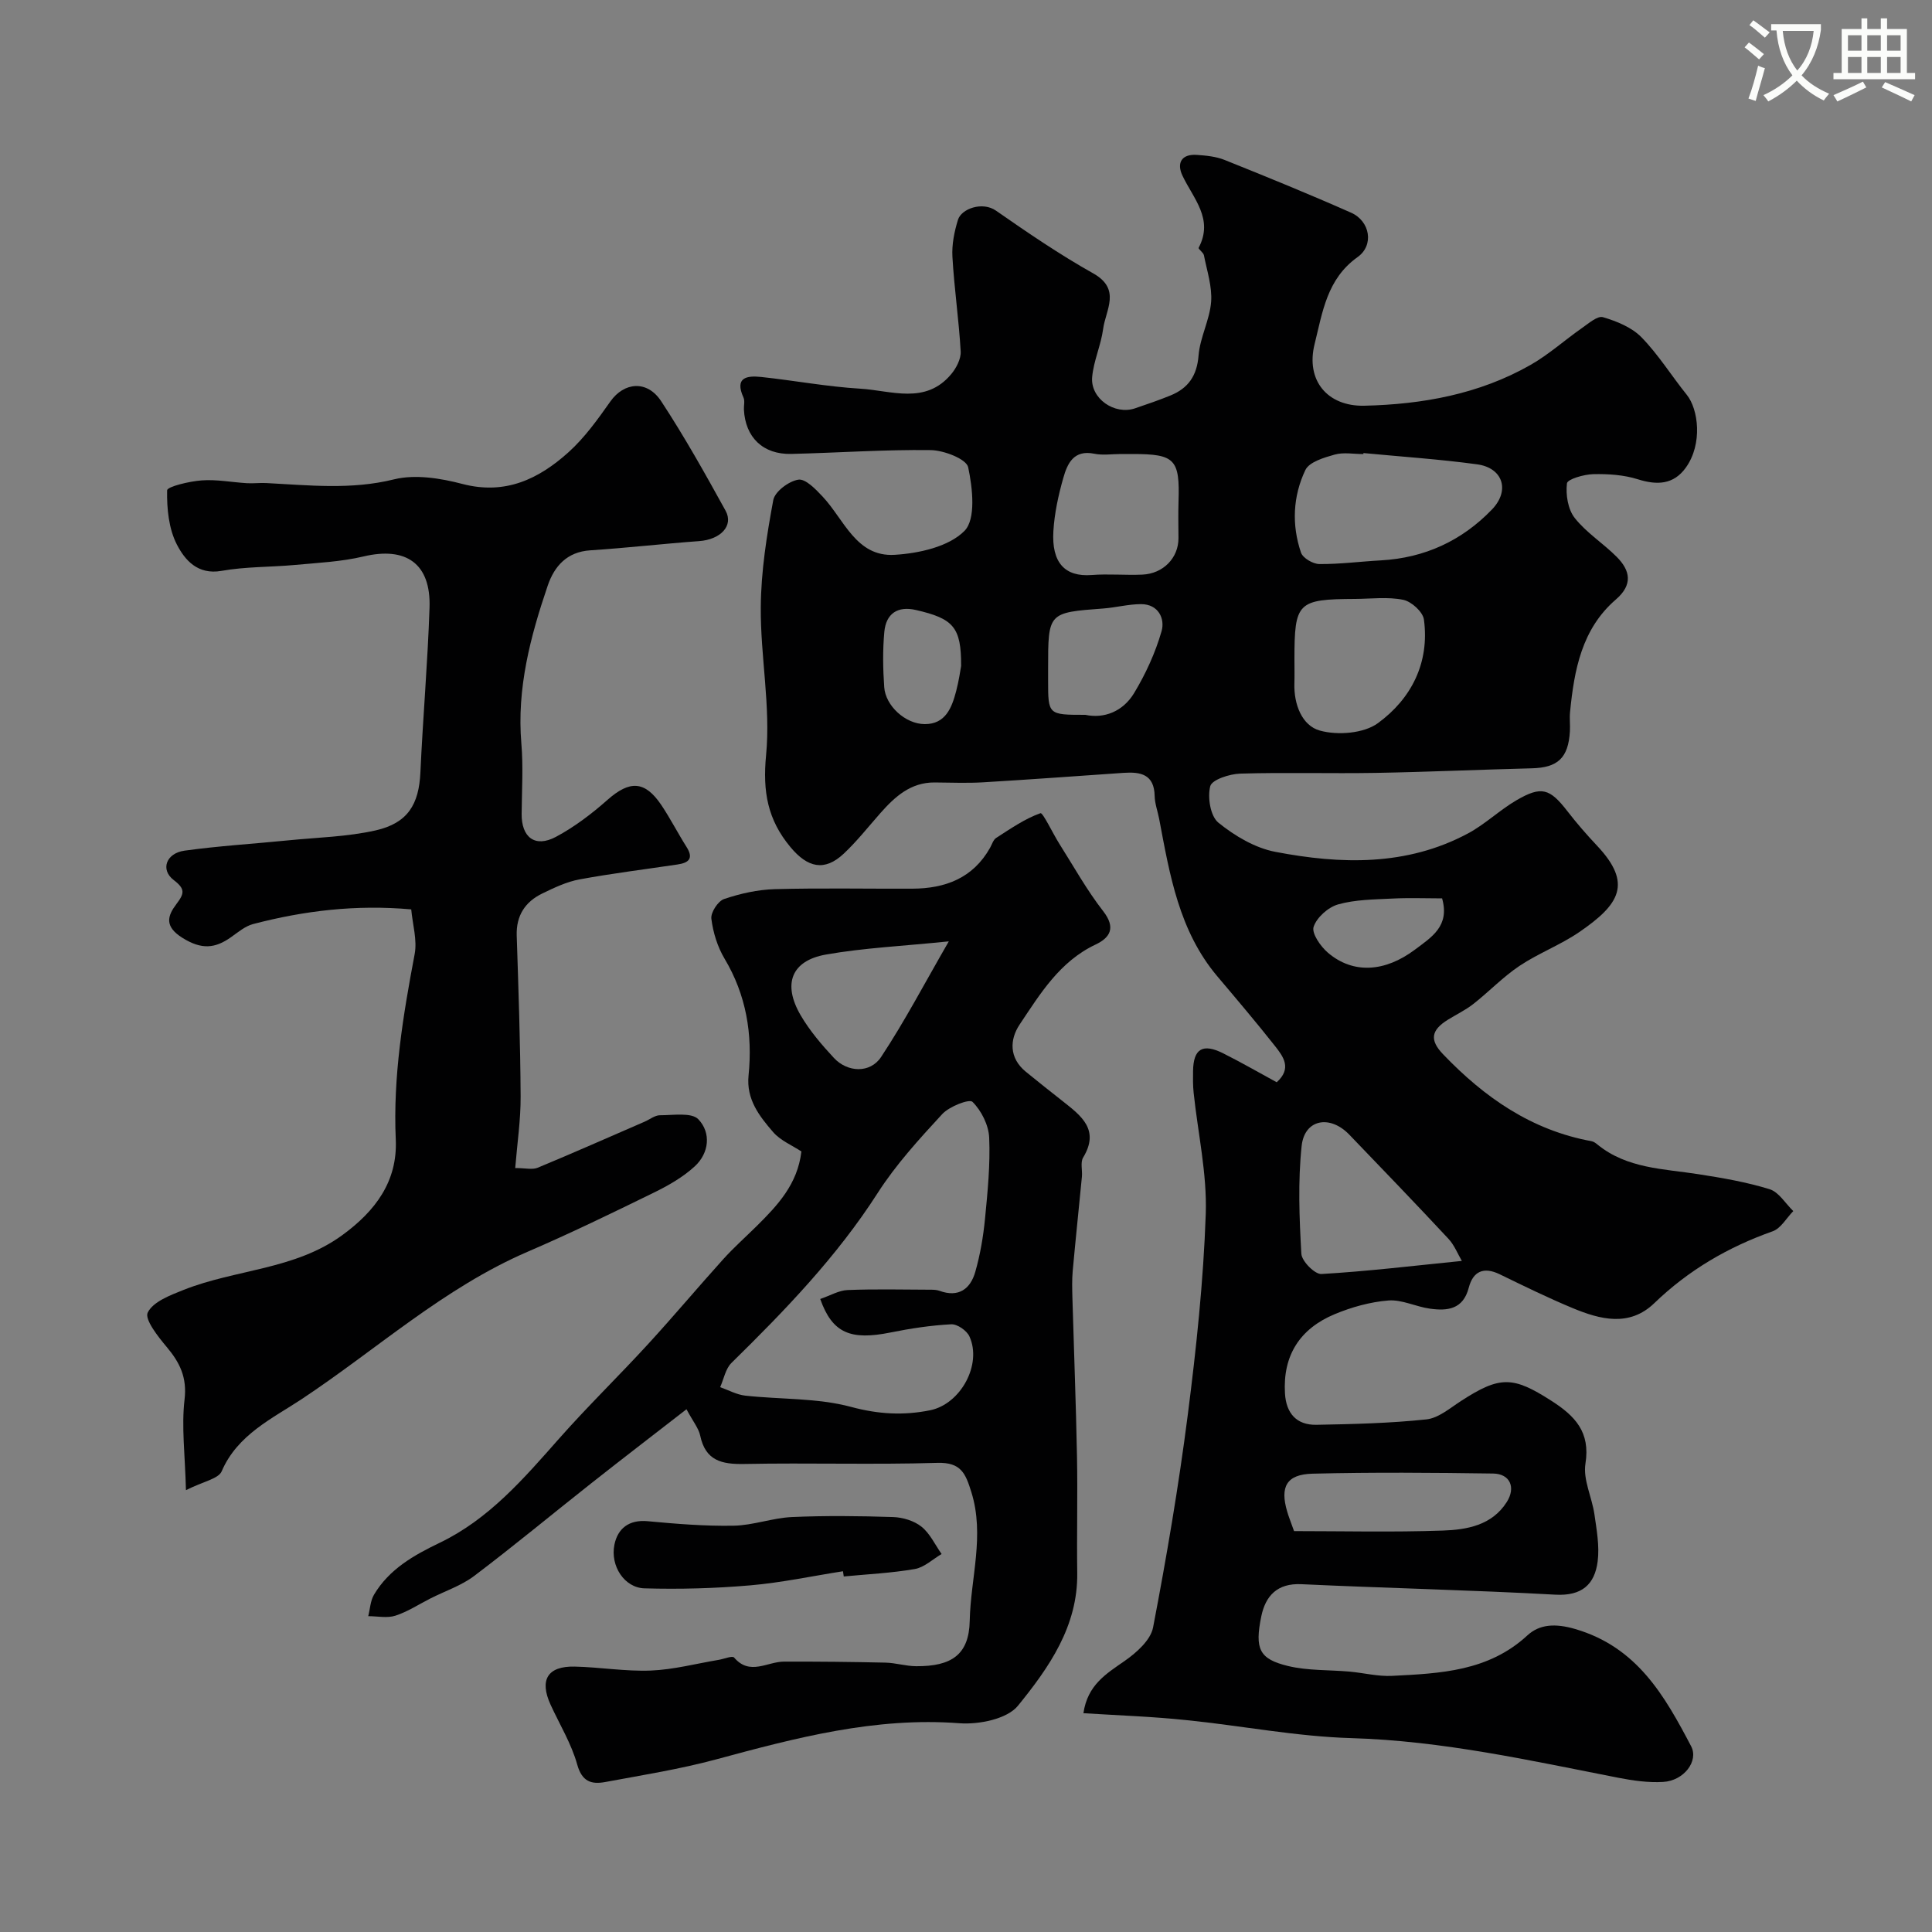
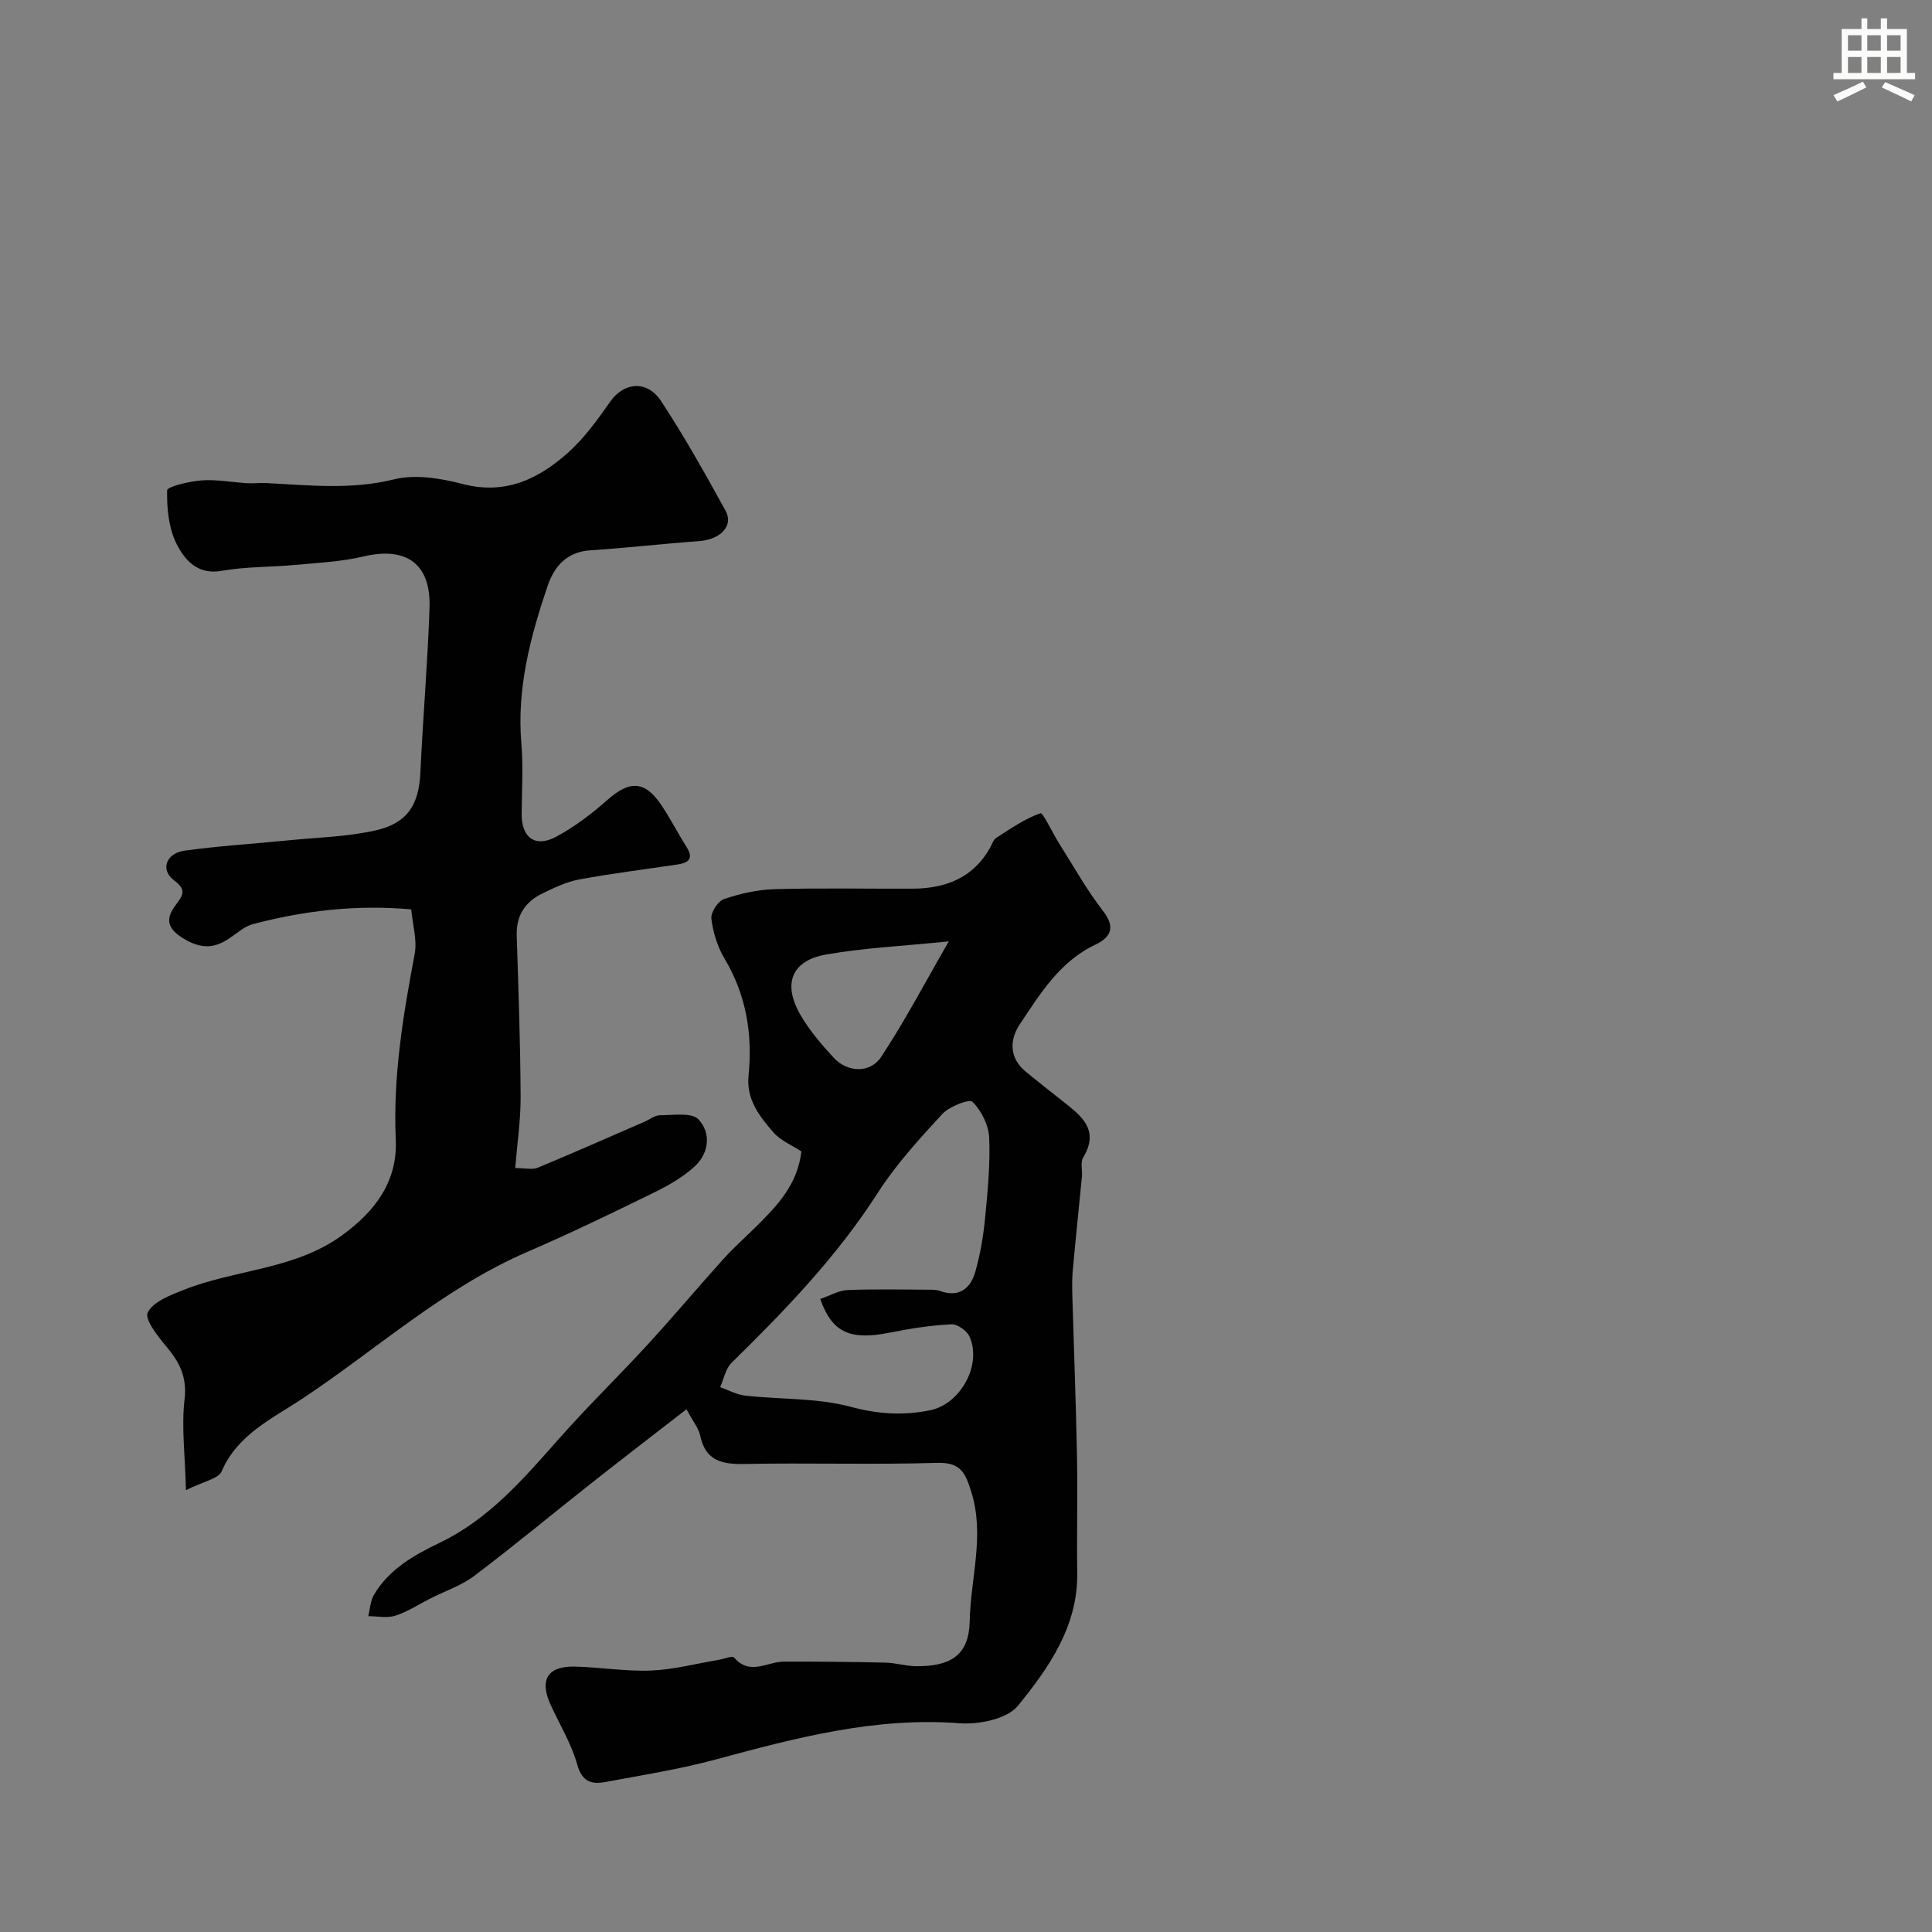
<svg xmlns="http://www.w3.org/2000/svg" enable-background="new 0 0 400 400" viewBox="0 0 400 400">
  <rect x="0" y="0" width="400" height="400" fill="#808080" stroke="none" />
-   <path d="m362.1 8.8c1.1.8 2.1 1.6 3.1 2.4l-1 1.1c-1.3-1.1-2.3-2-3-2.5zm1.9 4.8c.5.2.9.4 1.4.5-.6 2.3-1.3 4.5-1.9 6.8l-1.5-.5c.8-2.1 1.4-4.3 2-6.8zm-1-9.4c1.3.9 2.4 1.8 3.4 2.5l-1 1.1c-1.4-1.2-2.4-2.1-3.2-2.6zm3.7 2.2v-1.4h10.3v1.2c-.5 3.6-1.8 6.8-4 9.4 1.5 1.6 3.4 2.8 5.7 3.8-.3.4-.7.8-1.1 1.4-2.3-1.1-4.1-2.5-5.6-4.1-1.6 1.6-3.6 3.1-5.9 4.3-.3-.5-.7-.9-1-1.3 2.4-1.1 4.4-2.5 6-4.1-1.9-2.5-3-5.6-3.3-9.3h-1.1zm8.8 0h-6.4c.3 3.3 1.3 6 3 8.2 2-2.2 3.1-5.1 3.4-8.2z" fill="#fbfcfa" />
  <path d="m385.3 3.8h1.3v2.2h2.8v-2.2h1.3v2.2h4.1v9.1h1.7v1.3h-16.9v-1.3h1.7v-9.1h4.1v-2.2zm.4 13.1.7 1.2c-1.8.9-3.8 1.9-6 2.9-.2-.4-.5-.8-.8-1.3 2.3-1 4.3-1.9 6.1-2.8zm-3.1-6.4h2.8v-3.2h-2.8zm0 4.6h2.8v-3.3h-2.8zm4-4.6h2.8v-3.2h-2.8zm0 4.6h2.8v-3.3h-2.8zm3.7 1.9c2.1.9 4.1 1.8 6.1 2.7l-.7 1.3c-2.2-1.1-4.2-2-6.1-2.9zm3.2-9.7h-2.8v3.2h2.8zm-2.8 7.8h2.8v-3.3h-2.8z" fill="#fbfcfa" />
  <g fill="#010102">
-     <path d="m224.31 354.7c.86-5.86 4.7-8.15 8.51-10.8 2.46-1.71 5.4-4.32 5.91-6.95 2.8-14.58 5.29-29.24 7.18-43.97 1.77-13.83 3.25-27.75 3.73-41.67.28-8.32-1.63-16.71-2.51-25.07-.16-1.48-.14-2.99-.12-4.49.07-4.62 1.98-5.8 6.24-3.67 3.77 1.89 7.42 4 11.08 5.99 3.21-2.89 1.34-5.35-.37-7.52-3.87-4.9-7.91-9.66-11.94-14.43-7.93-9.41-9.84-21.02-12.02-32.54-.3-1.6-.91-3.18-.94-4.78-.09-4.49-2.9-5.03-6.43-4.79-9.69.67-19.38 1.38-29.08 1.96-3.34.2-6.7.05-10.05.03-4.95-.03-8.2 2.93-11.21 6.33-2.51 2.84-4.87 5.85-7.62 8.43-3.97 3.71-7.46 2.89-11.01-1.37-4.74-5.68-5.78-11.5-5.05-19.05.97-10.07-1.18-20.41-1.1-30.62.05-7.41 1.23-14.87 2.59-22.19.33-1.76 3.22-3.92 5.19-4.22 1.48-.23 3.61 1.99 5.03 3.51 4.46 4.74 6.94 12.53 14.9 12.05 5.03-.3 11.21-1.67 14.46-4.95 2.4-2.42 1.69-8.87.77-13.18-.37-1.71-5.02-3.51-7.74-3.55-9.62-.13-19.25.56-28.88.79-5.86.14-9.53-3.43-9.81-9.19-.04-.83.23-1.78-.09-2.48-1.9-4.2.72-4.58 3.69-4.26 6.83.73 13.62 2.01 20.46 2.42 6.43.38 13.53 3.38 18.86-3.01 1.05-1.26 2.04-3.15 1.96-4.69-.37-6.54-1.34-13.05-1.71-19.59-.15-2.54.39-5.23 1.15-7.68.7-2.27 5.04-3.86 7.88-1.88 6.55 4.56 13.17 9.08 20.12 12.98 5.84 3.28 2.57 7.57 2.05 11.52-.45 3.36-1.97 6.59-2.27 9.94-.4 4.46 4.65 7.92 8.88 6.48 2.46-.84 4.93-1.68 7.33-2.66 3.68-1.5 5.49-4.08 5.82-8.28.3-3.75 2.31-7.36 2.6-11.11.24-3.16-.87-6.44-1.49-9.64-.11-.58-1.22-1.3-1.09-1.55 3.16-6-1.13-10.2-3.37-14.97-1.21-2.58-.18-4.48 2.98-4.26 1.94.13 3.97.33 5.75 1.04 8.79 3.52 17.56 7.1 26.21 10.93 3.9 1.73 4.81 6.72 1.33 9.19-6.37 4.53-7.26 11.45-8.89 17.98-1.89 7.54 2.64 12.96 10.28 12.79 12.06-.28 23.77-2.39 34.39-8.43 3.8-2.16 7.12-5.17 10.73-7.69 1.35-.94 3.18-2.55 4.3-2.21 2.84.84 5.94 2.09 7.95 4.14 3.52 3.6 6.22 7.98 9.4 11.93 2.4 2.97 3.33 10.16-.2 15.08-2.51 3.5-5.91 3.68-9.93 2.41-2.92-.92-6.16-1.13-9.25-1.06-1.92.05-5.33 1.03-5.43 1.91-.28 2.34.2 5.37 1.61 7.16 2.41 3.06 5.89 5.24 8.68 8.04 2.84 2.85 3.39 5.77-.15 8.83-7.09 6.11-8.64 14.61-9.5 23.32-.13 1.32.05 2.67-.03 4-.33 5.51-2.52 7.51-7.9 7.64-10.77.27-21.53.76-32.3.95-9.35.16-18.72-.13-28.06.15-2.2.07-5.85 1.25-6.2 2.6-.6 2.31.03 6.21 1.68 7.55 3.39 2.75 7.6 5.25 11.82 6.05 13.53 2.59 27.12 2.98 39.81-3.79 3.57-1.9 6.57-4.84 10.08-6.89 5.2-3.03 6.9-2.46 10.58 2.29 1.91 2.47 3.97 4.84 6.11 7.11 7.38 7.84 4.71 12.14-3.7 17.9-3.89 2.66-8.44 4.37-12.36 6.99-3.41 2.28-6.3 5.33-9.55 7.88-1.61 1.26-3.5 2.17-5.25 3.25-3.55 2.19-3.81 4.25-1.02 7.16 8.54 8.92 18.29 15.73 30.73 18 .45.08.9.41 1.27.72 6.1 4.96 13.6 4.98 20.83 6.11 4.97.77 9.98 1.63 14.77 3.11 1.92.59 3.29 2.97 4.91 4.53-1.41 1.44-2.57 3.59-4.28 4.19-9.23 3.27-17.41 8.04-24.5 14.88-5.16 4.97-11.19 3.39-16.92 1.01-5.12-2.13-10.11-4.58-15.09-7-3.34-1.62-5.52-.59-6.4 2.79-1.17 4.51-4.44 4.84-8.06 4.33-2.89-.4-5.78-1.91-8.57-1.69-3.78.3-7.64 1.38-11.16 2.85-7.13 2.98-10.74 8.49-10.26 16.41.25 4.11 2.4 6.55 6.5 6.48 7.6-.14 15.23-.32 22.78-1.12 2.52-.27 4.91-2.36 7.21-3.84 8.05-5.21 10.73-5.11 18.7.01 4.85 3.12 8.07 6.43 7.02 12.99-.53 3.31 1.35 6.96 1.86 10.5.46 3.22 1.07 6.56.67 9.73-.61 4.77-3.25 7.2-8.75 6.9-17.52-.97-35.06-1.35-52.59-2.17-5.03-.24-7.43 2.45-8.3 6.64-1.4 6.8-.41 8.85 5.5 10.29 4.12 1 8.52.79 12.8 1.17 2.94.27 5.88 1.03 8.79.88 9.97-.51 19.92-.92 28-8.38 2.52-2.32 5.77-2.53 9.93-1.31 12.78 3.75 18.47 13.78 23.97 24.26 1.6 3.05-1.47 7.14-5.8 7.39-3.06.18-6.23-.27-9.26-.86-18.3-3.58-36.46-7.66-55.27-8.21-11.43-.33-22.79-2.58-34.21-3.73-6.89-.73-13.79-.96-21.28-1.43zm57.98-260.9c-.01.07-.01.14-.02.21-1.99 0-4.11-.41-5.95.11-2.2.62-5.26 1.52-6.06 3.2-2.58 5.41-2.86 11.36-.9 17.1.39 1.13 2.48 2.35 3.8 2.36 4.24.04 8.49-.53 12.73-.76 9.06-.5 16.78-4.07 23-10.53 3.82-3.97 2.25-8.65-3.1-9.36-7.8-1.06-15.66-1.58-23.5-2.33zm20.37 167.26c-.83-1.41-1.54-3.26-2.79-4.6-6.76-7.25-13.64-14.4-20.51-21.54-4.02-4.18-9.28-3.2-9.87 2.34-.78 7.37-.48 14.89-.06 22.32.09 1.54 2.79 4.27 4.16 4.19 9.48-.55 18.92-1.69 29.07-2.71zm-34.66-124.55c0 1.67.04 3.33-.01 5-.13 4.33 1.58 8.73 5.28 9.75 3.68 1.02 9.1.6 12.03-1.55 6.89-5.04 10.71-12.49 9.51-21.43-.21-1.59-2.58-3.74-4.27-4.09-3.2-.66-6.62-.21-9.96-.19-11.95.06-12.58.68-12.58 12.51zm-35.96-42.51c-1.83 0-3.72.3-5.48-.06-4.27-.88-5.58 2.05-6.42 5.03-1.02 3.58-1.83 7.31-2.05 11.01-.38 6.43 2.3 9.5 7.93 9.07 3.47-.27 6.99.07 10.47-.08 4.37-.19 7.51-3.48 7.5-7.55-.01-2.52-.07-5.03.01-7.55.29-8.79-.73-9.87-9.47-9.87-.82 0-1.65 0-2.49 0zm35.88 223c9.98 0 20.38.25 30.76-.11 5-.17 10.21-1.07 13.28-5.91 1.92-3.03.67-5.85-2.82-5.9-12.47-.18-24.94-.28-37.4.03-5.4.14-6.77 2.73-5.23 7.88.26.92.62 1.8 1.41 4.01zm-43.21-169c3.85.83 7.77-.67 10.08-4.48 2.41-3.99 4.42-8.37 5.7-12.84.74-2.57-.64-5.6-4.24-5.6-2.6 0-5.19.7-7.79.9-11.46.85-11.46.82-11.46 12.39v2.5c0 7.13 0 7.13 7.71 7.13zm-25.72-10.12c.03-8.05-1.59-9.8-9.37-11.59-3.83-.88-6.18.79-6.53 4.53-.35 3.79-.29 7.65-.02 11.46.27 3.84 4.37 7.62 8.38 7.64 4.3.02 5.61-3.38 6.51-6.82.58-2.2.89-4.45 1.03-5.22zm99.58 48.12c-3.39 0-6.88-.14-10.34.04-3.76.19-7.63.2-11.2 1.21-2.05.58-4.42 2.7-5.06 4.64-.44 1.35 1.43 4.05 2.95 5.35 5.24 4.48 11.85 4.01 18.03-.63 3.46-2.6 7.25-4.87 5.62-10.61z" />
    <path d="m142.13 291.77c-6.88 5.34-13.31 10.27-19.67 15.29-8.1 6.39-16.04 12.99-24.27 19.21-2.67 2.02-6.03 3.13-9.07 4.67-2.41 1.22-4.72 2.75-7.26 3.57-1.71.55-3.73.1-5.62.1.38-1.49.44-3.17 1.19-4.44 3.14-5.3 8.25-8.18 13.62-10.76 10.21-4.91 17.39-13.29 24.72-21.58 5.92-6.7 12.36-12.95 18.41-19.55 5.29-5.77 10.32-11.77 15.57-17.59 2.17-2.4 4.6-4.56 6.9-6.83 4.33-4.29 8.48-8.68 9.27-15.46-1.89-1.26-4.31-2.24-5.84-4-2.85-3.3-5.6-6.78-5.1-11.73.86-8.55-.47-16.66-4.98-24.21-1.46-2.45-2.37-5.42-2.72-8.25-.16-1.29 1.38-3.66 2.64-4.08 3.35-1.13 6.96-1.94 10.49-2.04 9.49-.26 18.99-.06 28.49-.1 6.8-.03 12.54-2.17 16.08-8.46.4-.71.66-1.66 1.27-2.05 2.96-1.9 5.91-3.96 9.17-5.12.49-.17 2.53 4.16 3.92 6.36 2.96 4.68 5.67 9.56 9.05 13.91 2.68 3.44 1.47 5.49-1.57 6.93-7.42 3.51-11.46 10.19-15.71 16.55-2.09 3.12-2.2 6.93 1.26 9.77 2.53 2.08 5.11 4.1 7.68 6.13 3.81 3.01 7.69 5.9 4.2 11.65-.6 1-.13 2.62-.25 3.94-.63 6.53-1.32 13.05-1.91 19.58-.16 1.82-.11 3.66-.06 5.49.31 10.96.74 21.91.95 32.87.15 8.03-.06 16.07.05 24.1.16 11.07-5.87 19.63-12.27 27.51-2.23 2.75-8.08 3.93-12.1 3.63-17.44-1.33-33.86 3.01-50.38 7.48-7.53 2.03-15.29 3.26-22.98 4.69-2.81.52-4.8-.04-5.79-3.61-1.2-4.31-3.63-8.28-5.52-12.4-2.35-5.14-.63-8.01 4.99-7.89 5.27.12 10.54 1.03 15.78.82 4.69-.19 9.34-1.43 14.01-2.21 1.11-.18 2.85-.92 3.22-.48 3.25 3.81 6.86.85 10.31.84 7.01-.02 14.03.05 21.04.21 2.11.05 4.22.73 6.33.74 7.32.05 10.96-2.37 11.1-9.39.18-8.86 3.14-17.66.34-26.65-1.2-3.85-2.12-6.2-7.02-6.06-13.32.4-26.66-.03-39.99.23-4.69.09-8.04-.68-9.13-5.87-.32-1.52-1.45-2.86-2.84-5.46zm27.69-22.83c2.08-.71 3.86-1.78 5.67-1.85 5.68-.23 11.37-.09 17.06-.07.66 0 1.36.01 1.96.23 3.97 1.45 6.41-.39 7.42-3.95 1.02-3.58 1.65-7.31 2.01-11.01.54-5.56 1.1-11.18.86-16.74-.11-2.6-1.61-5.59-3.45-7.42-.67-.67-4.82.95-6.28 2.54-4.77 5.17-9.59 10.45-13.37 16.35-8.46 13.18-19.17 24.28-30.25 35.15-1.24 1.21-1.59 3.33-2.35 5.03 1.72.6 3.41 1.55 5.18 1.75 7.33.81 14.94.45 21.95 2.34 5.65 1.52 10.84 1.8 16.34.69 6.31-1.28 10.8-9.47 8.14-15.29-.55-1.21-2.52-2.58-3.77-2.51-4.21.22-8.43.86-12.58 1.7-8.25 1.66-12.04.15-14.54-6.94zm26.62-74.04c-9.66.99-17.64 1.35-25.44 2.73-7.16 1.27-9.01 6.09-5.24 12.56 1.87 3.2 4.35 6.11 6.89 8.84 2.8 3.02 7.5 3.24 9.77-.19 4.86-7.34 8.96-15.18 14.02-23.94z" />
    <path d="m106.67 241.83c2.08 0 3.54.39 4.64-.06 7.43-3.08 14.79-6.35 22.18-9.55 1.05-.46 2.1-1.32 3.15-1.32 2.73.01 6.53-.64 7.95.84 2.66 2.78 2.25 6.99-.76 9.75-2.46 2.26-5.52 4-8.56 5.48-8.6 4.21-17.23 8.4-26.03 12.19-17.37 7.49-31.3 20.26-46.82 30.54-5.92 3.92-13.27 7.31-16.52 14.91-.67 1.57-3.81 2.1-7.4 3.91-.19-7.4-.95-13.16-.29-18.76.54-4.6-.98-7.65-3.7-10.89-1.8-2.14-4.63-5.73-3.92-7.13 1.12-2.25 4.66-3.58 7.42-4.68 10.78-4.28 23.04-4.15 32.89-11.36 6.8-4.97 11.43-11.09 11.04-19.78-.59-13.02 1.51-25.68 3.91-38.38.55-2.91-.42-6.11-.71-9.26-11.45-1.03-22.16.27-32.72 3.03-1.66.43-3.14 1.7-4.6 2.73-3.33 2.36-6.09 2.58-9.99.17-3.89-2.41-3.14-4.61-1.31-7.03 1.65-2.19 1.89-3.11-.56-4.98-2.79-2.13-1.58-5.55 2.24-6.08 7.14-.99 14.36-1.42 21.54-2.14 6.02-.6 12.15-.73 18.01-2.05 6.69-1.51 8.99-5.4 9.29-12.02.52-11.37 1.51-22.73 1.89-34.1.31-9.13-4.86-12.7-13.68-10.6-4.59 1.09-9.4 1.31-14.12 1.75-5.08.47-10.26.34-15.26 1.23-4.97.88-7.6-2.27-9.24-5.43-1.7-3.28-2.1-7.47-2.03-11.24.01-.77 4.62-1.88 7.17-2.06 3.09-.23 6.23.39 9.35.58 1.33.08 2.67-.1 4-.03 8.82.45 17.54 1.44 26.44-.76 4.41-1.09 9.65-.24 14.19.95 8.88 2.32 15.79-1.03 21.94-6.56 3.35-3.01 6.06-6.81 8.68-10.52 2.82-4 7.6-4.5 10.52-.05 4.81 7.32 9.1 14.99 13.33 22.66 1.73 3.14-1.07 5.98-5.46 6.3-7.53.55-15.04 1.42-22.57 1.91-4.83.32-7.42 3.31-8.78 7.28-3.6 10.57-6.43 21.29-5.47 32.69.41 4.83.1 9.72.06 14.58-.05 4.88 2.77 7.07 7.08 4.78 3.85-2.05 7.43-4.78 10.71-7.68 4.57-4.04 7.71-3.98 11.12 1.07 1.88 2.8 3.42 5.83 5.23 8.69 1.52 2.4.44 3.29-1.86 3.63-6.77 1.01-13.57 1.85-20.3 3.09-2.66.49-5.24 1.72-7.71 2.92-3.54 1.72-5.42 4.57-5.29 8.7.36 11.09.75 22.18.81 33.28.03 4.88-.71 9.77-1.12 14.86z" />
-     <path d="m174.53 325.31c-6.4 1-12.77 2.37-19.2 2.92-7.27.63-14.61.83-21.91.62-4.12-.12-7.11-4.61-6.21-9.05.68-3.33 3-5.22 6.9-4.85 5.91.55 11.85 1.04 17.77.93 4.03-.07 8.02-1.6 12.06-1.79 6.98-.31 13.99-.23 20.98 0 2.01.07 4.34.77 5.87 2 1.76 1.41 2.8 3.73 4.16 5.65-1.84 1.08-3.58 2.77-5.55 3.11-4.85.84-9.8 1.07-14.71 1.54-.05-.36-.1-.72-.16-1.08z" />
  </g>
</svg>